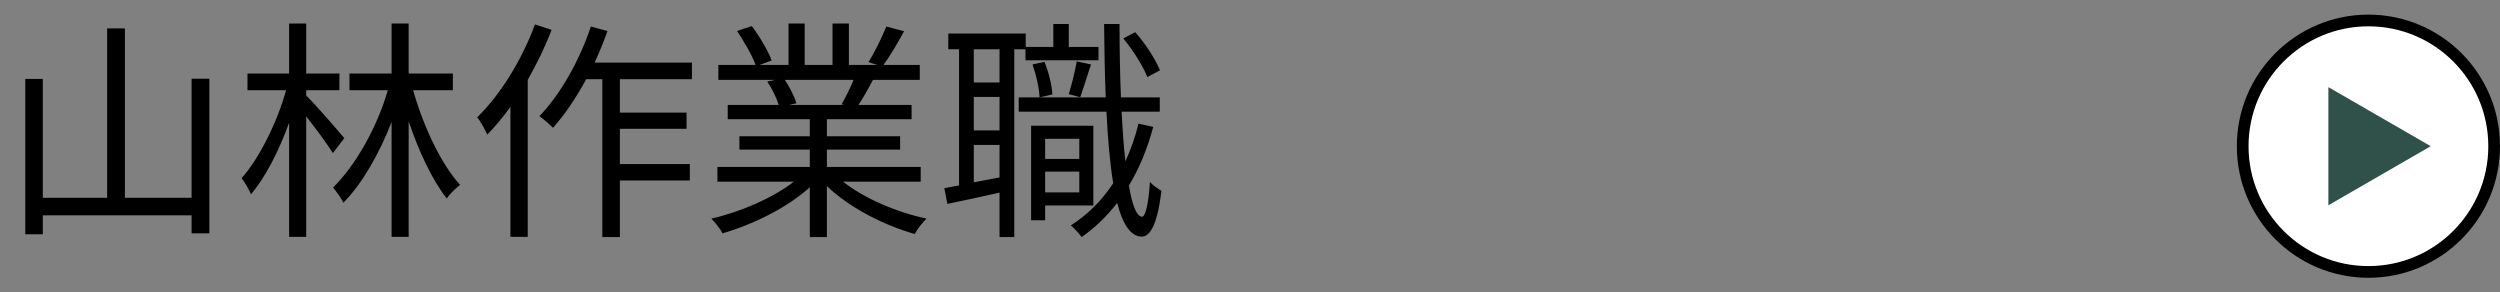
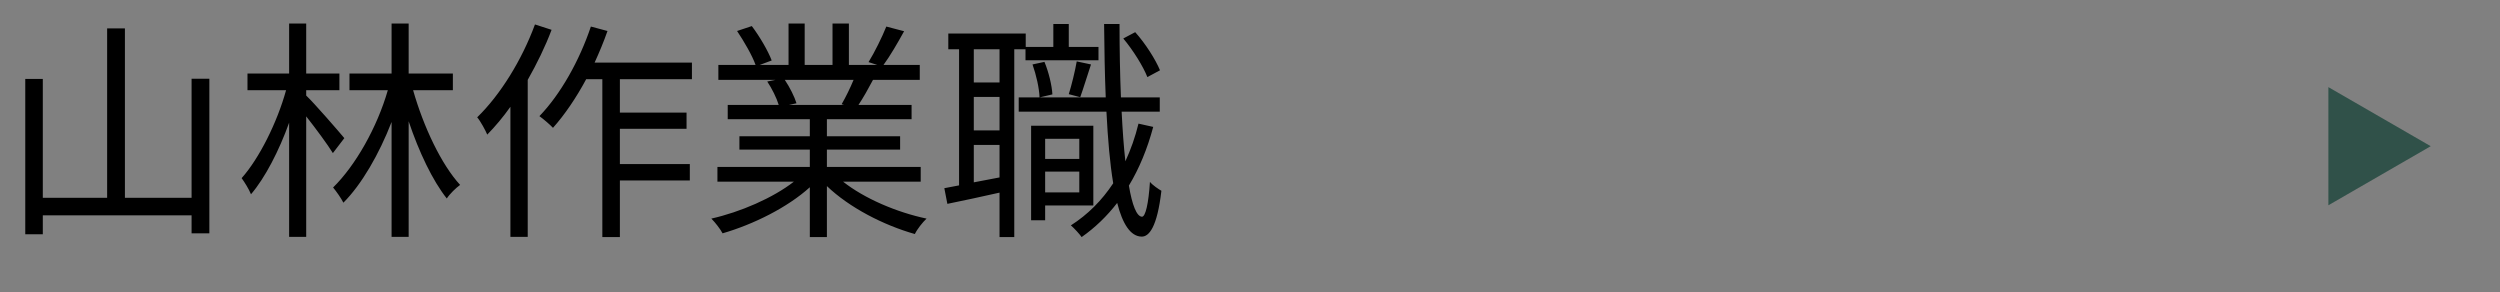
<svg xmlns="http://www.w3.org/2000/svg" width="171" height="20" viewBox="0 0 171 20" fill="none">
  <rect x="0" y="0" width="171" height="20" fill="#808080" stroke="none" />
  <path d="M13.104 5.384H14.32V15.96H13.104V14.728H2.928V16.024H1.728V5.4H2.928V13.528H7.328V1.944H8.544V13.528H13.104V5.384ZM23.552 9.448L22.768 10.472C22.416 9.896 21.6 8.792 20.944 7.96V16.2H19.776V8.392C19.088 10.312 18.128 12.168 17.168 13.288C17.024 12.936 16.736 12.472 16.528 12.184C17.728 10.84 18.96 8.376 19.568 6.168H16.928V5.032H19.776V1.608H20.944V5.032H23.216V6.168H20.944V6.536C21.472 7.032 23.168 8.984 23.552 9.448ZM30.976 6.168H28.256C28.976 8.696 30.192 11.256 31.472 12.648C31.184 12.856 30.768 13.256 30.56 13.576C29.584 12.344 28.656 10.392 27.952 8.296V16.2H26.784V8.344C25.936 10.536 24.736 12.616 23.488 13.864C23.328 13.544 23.008 13.096 22.784 12.824C24.304 11.336 25.792 8.728 26.528 6.168H23.904V5.032H26.784V1.608H27.952V5.032H30.976V6.168ZM36.592 1.672L37.728 2.04C37.296 3.192 36.72 4.36 36.096 5.464V16.2H34.912V7.304C34.416 8.008 33.872 8.648 33.328 9.208C33.216 8.936 32.864 8.28 32.64 8.024C34.224 6.488 35.696 4.104 36.592 1.672ZM47.328 5.416H42.4V7.704H46.96V8.808H42.4V11.224H47.184V12.344H42.4V16.216H41.2V5.416H40.096C39.408 6.696 38.624 7.848 37.824 8.744C37.632 8.536 37.168 8.136 36.896 7.944C38.336 6.456 39.632 4.152 40.416 1.816L41.552 2.12C41.296 2.856 40.992 3.576 40.672 4.28H47.328V5.416ZM58.384 5.464H53.68C54.016 5.96 54.352 6.632 54.48 7.064L53.968 7.176H57.728L57.568 7.128C57.84 6.664 58.16 6.008 58.384 5.464ZM62.976 12.424H57.664C59.12 13.576 61.328 14.52 63.376 14.952C63.104 15.208 62.736 15.672 62.576 16.008C60.432 15.4 58.096 14.2 56.56 12.728V16.216H55.392V12.808C53.856 14.2 51.52 15.352 49.424 15.96C49.264 15.656 48.912 15.208 48.656 14.952C50.64 14.504 52.864 13.544 54.304 12.424H49.072V11.416H55.392V10.232H50.576V9.32H55.392V8.152H49.776V7.176H53.264C53.12 6.696 52.8 6.056 52.48 5.576L53.04 5.464H49.136V4.44H51.68C51.456 3.8 50.896 2.84 50.416 2.12L51.424 1.784C51.968 2.504 52.544 3.496 52.784 4.136L51.968 4.44H53.936V1.608H55.04V4.44H56.944V1.608H58.064V4.44H60L59.408 4.248C59.824 3.576 60.336 2.536 60.624 1.816L61.84 2.136C61.392 2.952 60.88 3.832 60.432 4.44H62.912V5.464H59.712C59.392 6.072 59.04 6.696 58.72 7.176H62.352V8.152H56.56V9.32H61.568V10.232H56.56V11.416H62.976V12.424ZM79.344 4.808L78.48 5.272C78.192 4.536 77.504 3.432 76.832 2.632L77.648 2.2C78.352 2.984 79.04 4.072 79.344 4.808ZM68.368 5.64V3.368H66.608V5.64H68.368ZM66.608 12.472L68.368 12.136V9.912H66.608V12.472ZM68.368 8.92V6.632H66.608V8.92H68.368ZM70.144 3.368H69.376V16.216H68.368V13.176C67.088 13.464 65.824 13.736 64.8 13.944L64.592 12.872L65.6 12.68V3.368H64.864V2.296H70.16V3.208H72.048V1.64H73.104V3.208H75.136V4.12H70.144V3.368ZM73.888 6.648L73.104 6.44C73.296 5.832 73.536 4.856 73.648 4.2L74.624 4.408C74.368 5.176 74.096 6.072 73.888 6.648ZM73.824 9.496H71.488V10.872H73.824V9.496ZM71.488 13.16H73.824V11.736H71.488V13.16ZM74.784 14.056H71.488V15.064H70.528V8.6H74.784V14.056ZM70.624 4.408L71.44 4.232C71.728 4.92 71.952 5.848 71.984 6.456L71.104 6.664C71.088 6.056 70.88 5.128 70.624 4.408ZM77.872 8.456L78.88 8.68C78.48 10.184 77.92 11.528 77.216 12.696C77.44 14.024 77.744 14.808 78.112 14.824C78.352 14.824 78.56 13.928 78.656 12.44C78.832 12.664 79.264 12.952 79.44 13.048C79.152 15.544 78.592 16.2 78.08 16.184C77.328 16.168 76.784 15.32 76.416 13.88C75.712 14.792 74.896 15.576 73.984 16.216C73.856 16.024 73.472 15.608 73.248 15.416C74.4 14.68 75.36 13.72 76.144 12.536C75.92 11.192 75.776 9.528 75.68 7.64H69.68V6.664H75.632C75.568 5.112 75.536 3.416 75.52 1.64H76.576C76.576 3.4 76.608 5.112 76.672 6.664H79.328V7.64H76.72C76.784 8.904 76.864 10.04 76.976 11.032C77.344 10.232 77.648 9.384 77.872 8.456Z" fill="black" />
-   <circle cx="162" cy="10" r="8.6" fill="white" stroke="black" stroke-width="0.8" />
  <path d="M166.261 10L159.261 5.959V14.041L166.261 10Z" fill="#305149" />
</svg>